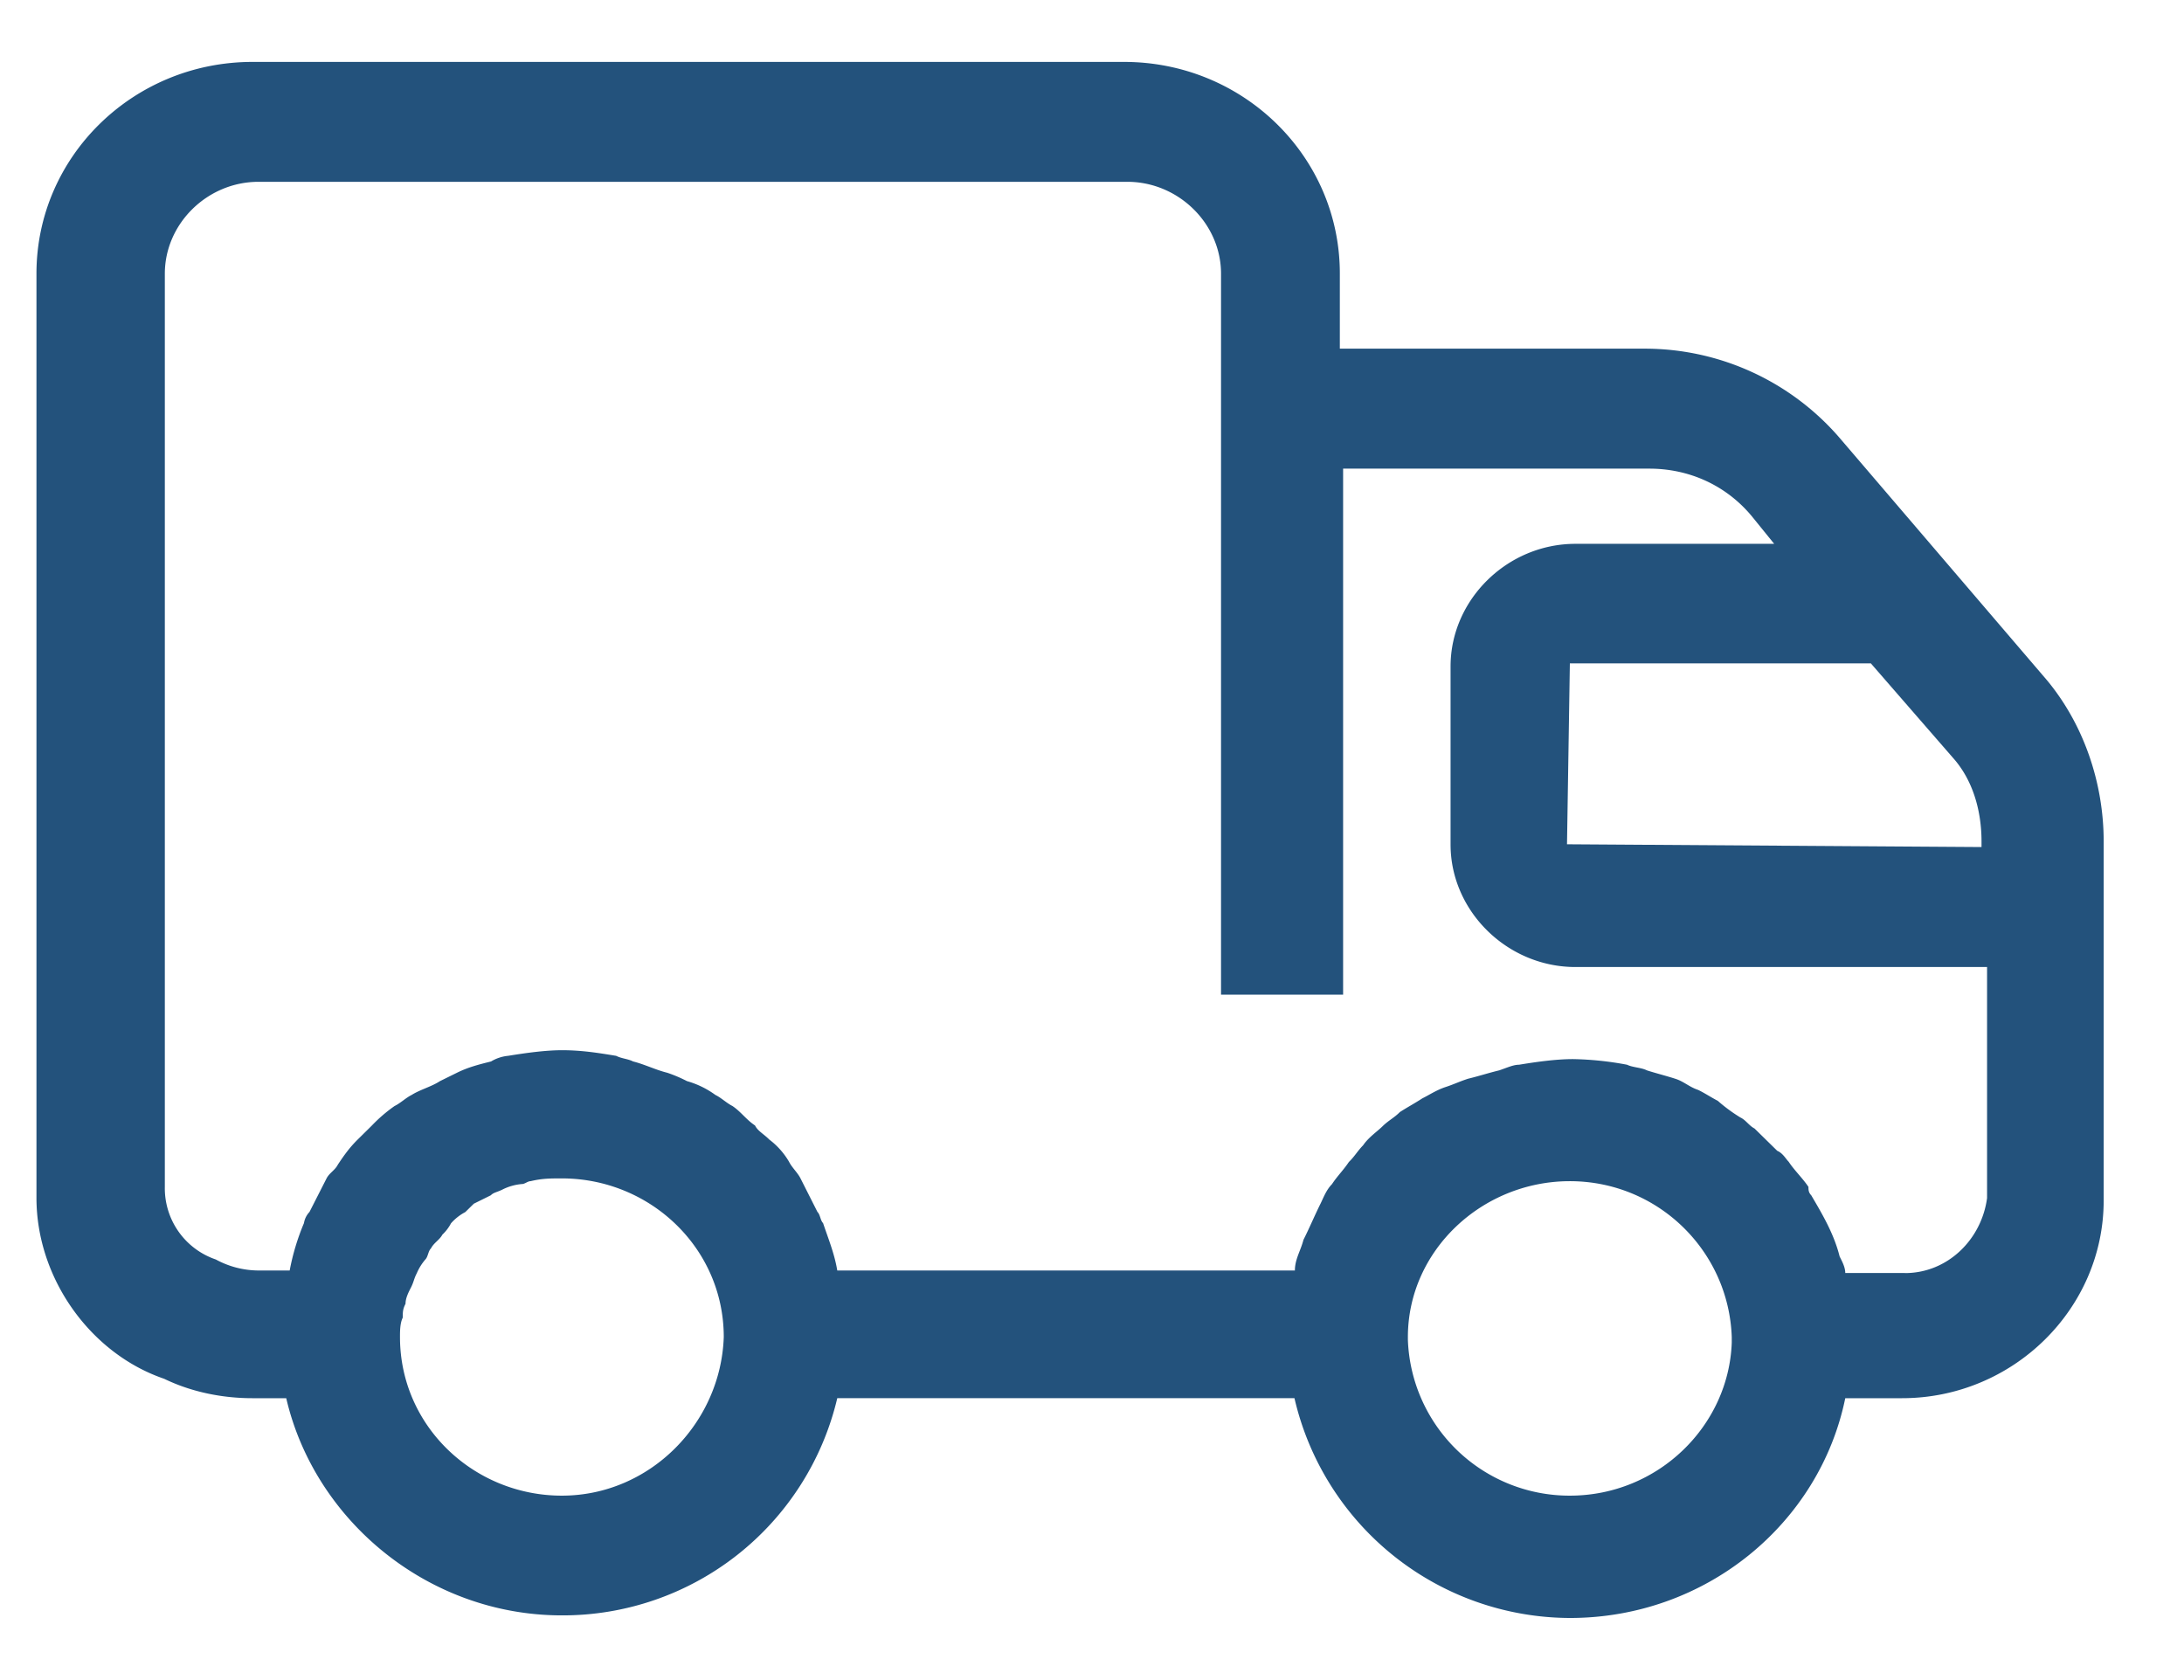
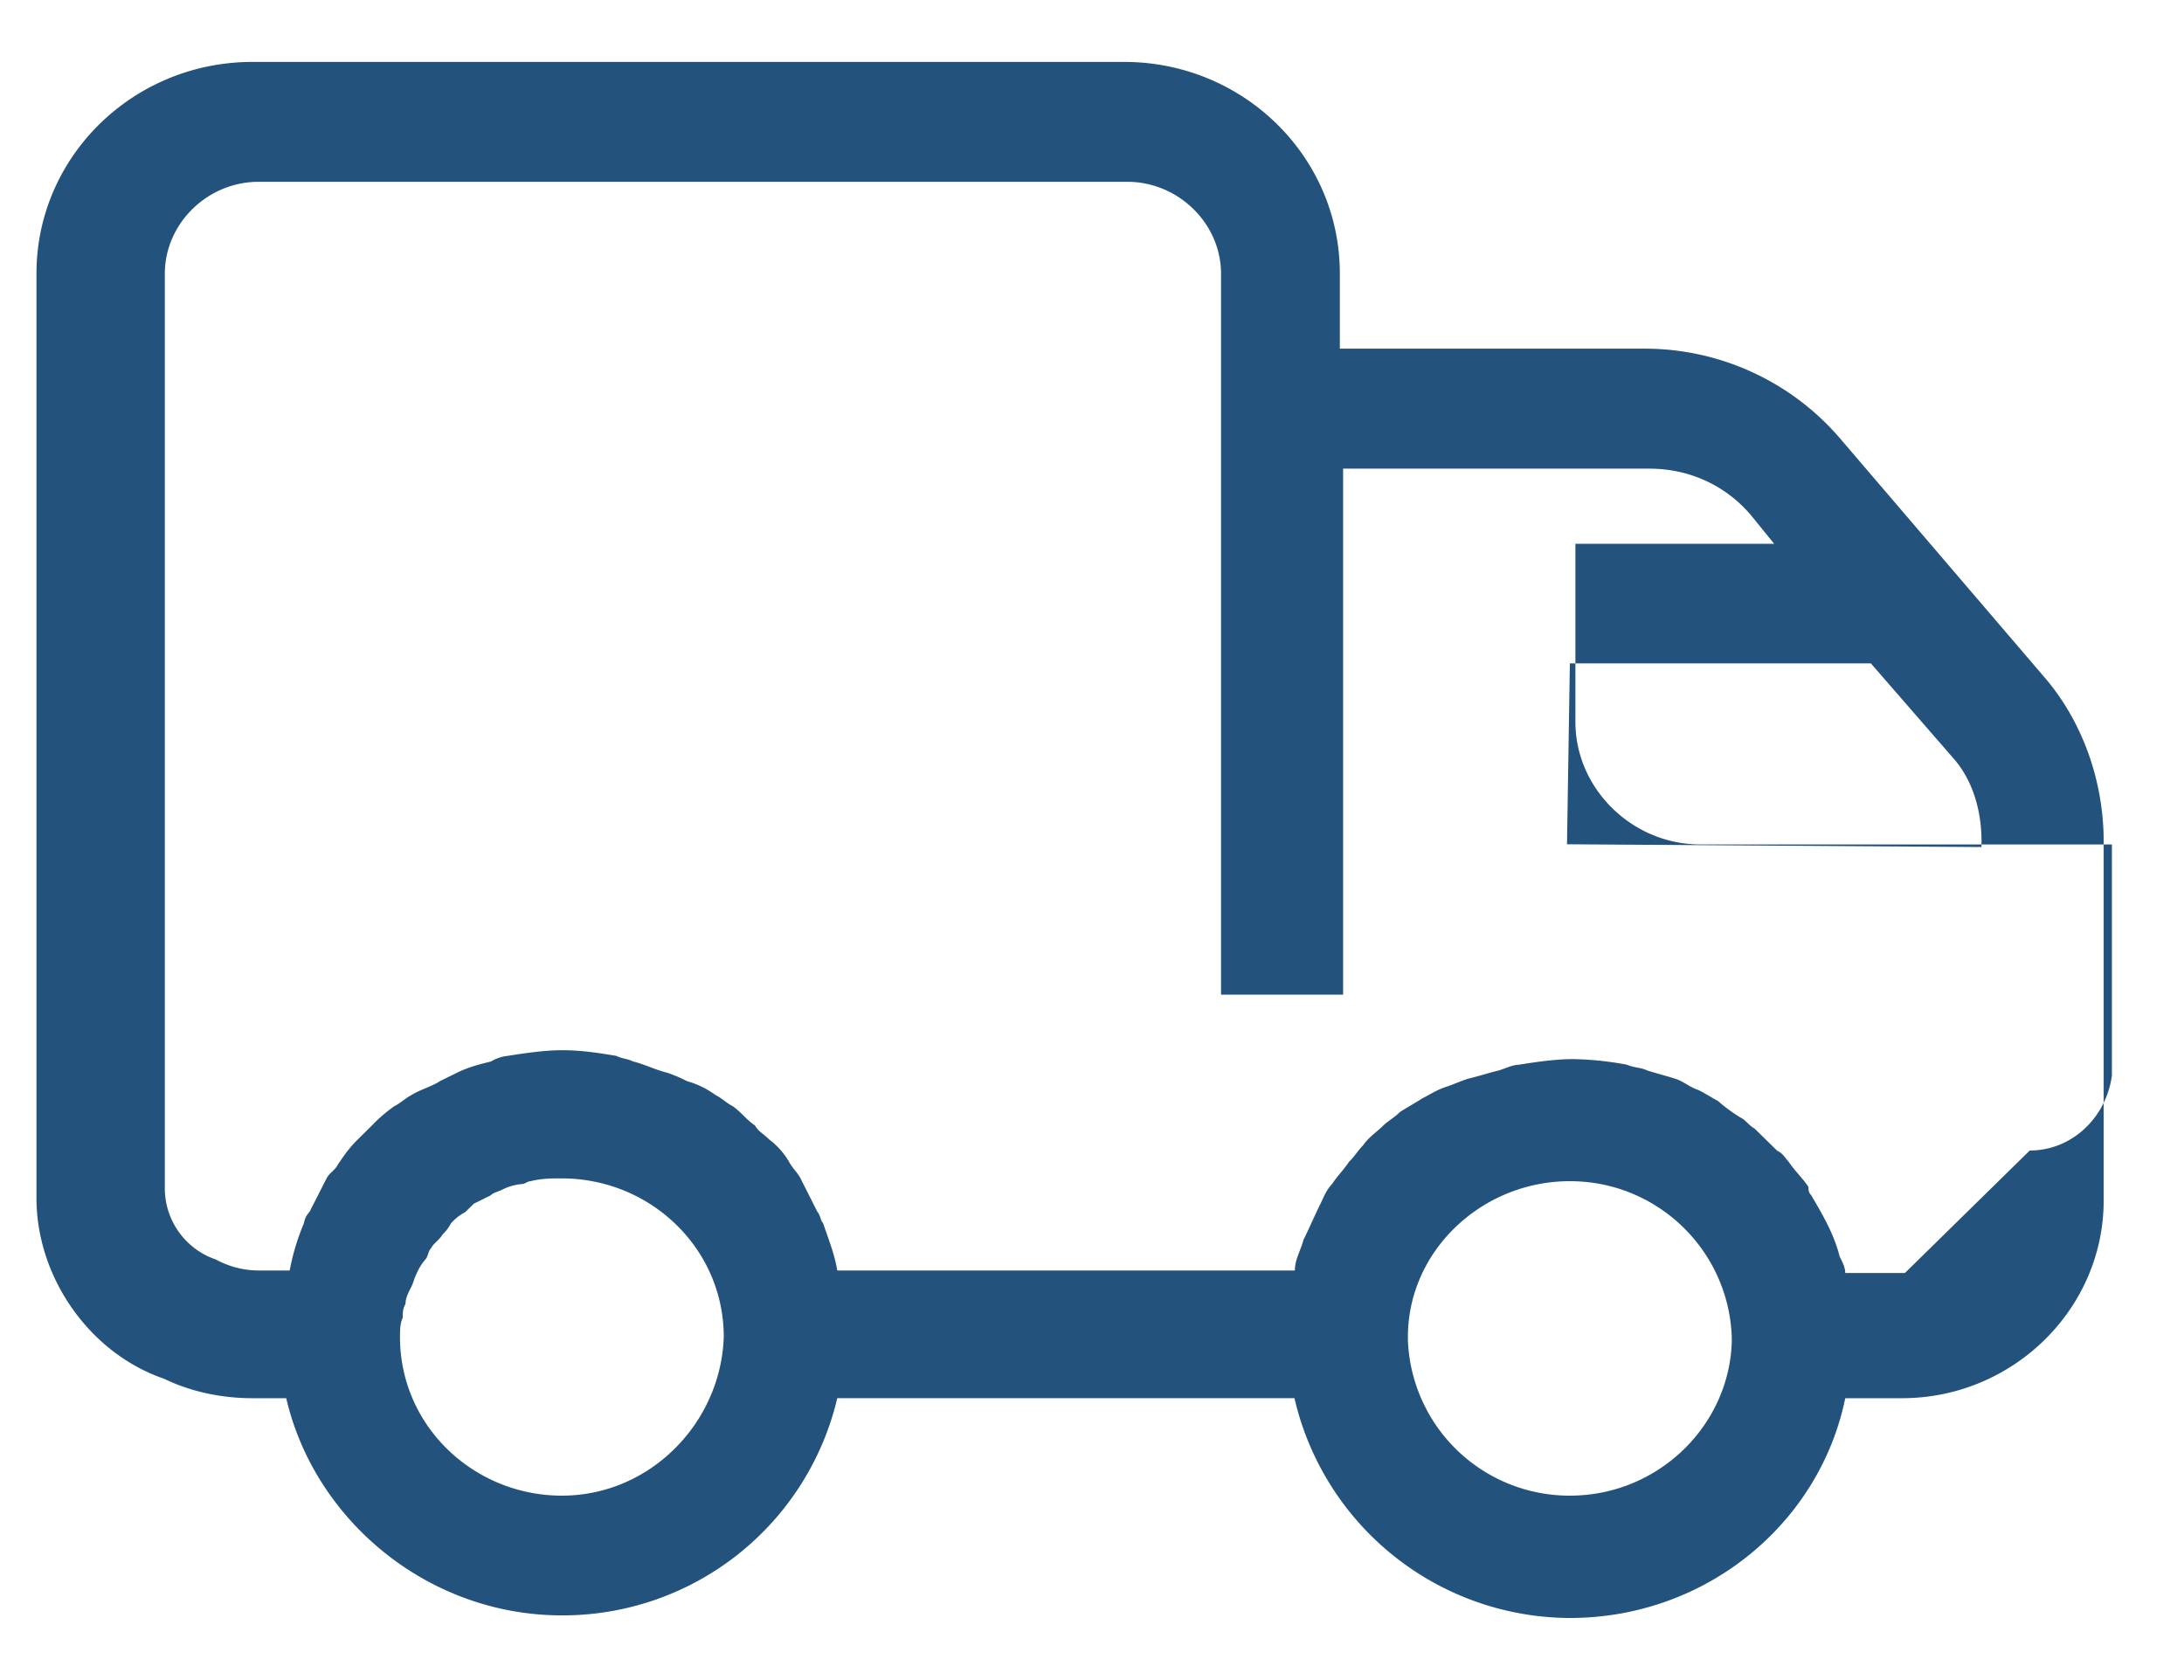
<svg xmlns="http://www.w3.org/2000/svg" t="1595494913857" class="icon" viewBox="0 0 1331 1024" version="1.1" p-id="49274" width="259.961" height="200">
  <defs>
    <style type="text/css" />
  </defs>
-   <path d="M1247.386 414.413L1121.024 266.752a156.774 156.774 0 0 0-117.76-54.272h-186.726v-45.824c0-71.27-58.778-128.922-131.482-128.922H153.702C80.998 37.837 22.221 95.539 22.221 166.758v563.2c0 49.152 32.973 94.976 77.824 110.285 17.306 8.397 36.352 11.827 53.658 11.827h20.736c17.357 74.701 86.63 132.352 167.987 132.352a171.878 171.878 0 0 0 167.834-132.352h278.63a172.902 172.902 0 0 0 167.834 133.939c83.046 0 152.218-57.651 167.834-133.939h34.611c67.482 0 122.88-54.272 122.88-120.525v-218.778c0-35.533-12.083-71.219-34.662-98.355z m-39.782 98.355v3.43l-252.621-1.69 1.741-110.234h183.45l50.125 57.651c12.083 13.568 17.306 32.256 17.306 50.842zM342.426 911.462c-53.658 0-98.662-42.394-98.662-96.666 0-3.43 0-8.448 1.69-11.827 0-3.43 0-5.12 1.69-8.448 0-3.43 1.741-6.861 3.43-10.138 1.69-3.43 1.69-5.12 3.43-8.448a32.154 32.154 0 0 1 5.222-8.397c1.69-1.741 1.69-5.12 3.43-6.758 1.69-3.379 5.222-5.12 6.963-8.397a26.266 26.266 0 0 0 5.222-6.861 30.362 30.362 0 0 1 8.704-6.861l5.222-5.12 10.342-5.12c1.741-1.741 3.43-1.741 6.963-3.43a32.154 32.154 0 0 1 12.083-3.43c1.69 0 3.43-1.741 5.222-1.741 6.963-1.69 12.083-1.69 19.046-1.69 53.658 0 98.662 42.394 98.662 96.666-1.792 52.582-45.107 96.666-98.662 96.666z m614.298 0a98.56 98.56 0 0 1-98.714-94.925v-1.741c0-52.531 45.056-94.976 98.714-94.976s96.819 42.445 98.662 94.976v3.43c-1.843 50.842-45.005 93.235-98.662 93.235z m204.186-135.68h-36.352c0-3.379-1.69-6.656-3.43-10.086-3.379-13.568-10.342-25.446-17.306-37.274-1.69-1.741-1.69-3.43-1.69-5.12-3.43-5.171-8.704-10.189-12.083-15.36-1.741-1.69-3.43-5.12-6.963-6.656l-13.824-13.568c-3.379-1.741-5.222-5.12-8.602-6.707a98.97 98.97 0 0 1-13.824-10.189c-3.379-1.69-8.653-5.12-12.032-6.656-5.274-1.741-8.704-5.171-13.824-6.758-5.222-1.69-12.032-3.43-17.306-5.12-3.379-1.741-8.653-1.741-12.083-3.43a193.178 193.178 0 0 0-32.922-3.43c-10.342 0-22.426 1.69-32.922 3.43-3.43 0-6.963 1.69-12.083 3.43-6.963 1.69-12.083 3.43-19.046 5.12-5.222 1.69-8.653 3.43-13.875 5.12-5.274 1.741-10.394 5.12-13.824 6.758-5.222 3.379-8.653 5.12-13.773 8.397-3.379 3.43-6.912 5.12-10.342 8.448-3.43 3.43-8.704 6.861-12.083 11.827-3.379 3.43-5.222 6.861-8.653 10.138-3.43 5.12-6.963 8.448-10.342 13.568-3.43 3.43-5.274 8.448-6.963 11.878-3.43 6.861-6.963 15.258-10.394 22.016-1.69 6.656-5.222 11.827-5.222 18.688H510.259c-1.69-10.138-5.222-18.688-8.653-28.877-1.69-1.69-1.69-5.12-3.43-6.81l-10.342-20.48c-1.69-3.379-5.274-6.656-6.963-10.086a46.029 46.029 0 0 0-12.083-13.568c-3.379-3.43-6.963-5.12-8.653-8.55-5.222-3.43-8.653-8.448-13.773-11.878-3.43-1.69-6.963-5.12-10.342-6.707a54.477 54.477 0 0 0-17.357-8.448 85.35 85.35 0 0 0-12.083-5.12c-6.912-1.69-13.773-5.12-20.736-6.861-3.379-1.69-6.912-1.69-10.342-3.43-10.394-1.69-20.736-3.43-32.922-3.43-10.394 0-22.477 1.741-32.973 3.43a24.73 24.73 0 0 0-10.342 3.43c-6.963 1.741-13.824 3.43-20.736 6.861l-10.394 5.12c-5.222 3.43-12.032 5.12-17.306 8.448-3.43 1.69-6.963 5.12-10.342 6.707a91.853 91.853 0 0 0-13.824 11.878l-8.653 8.55c-5.222 5.12-8.653 10.138-12.083 15.258-1.69 3.43-5.222 5.12-6.912 8.448l-10.394 20.429a13.005 13.005 0 0 0-3.379 6.81 142.49 142.49 0 0 0-8.704 28.877h-18.995a54.784 54.784 0 0 1-26.01-6.707 45.824 45.824 0 0 1-31.078-44.134V166.81c0-30.566 25.958-56.013 57.088-56.013h529.51c31.078 0 57.088 25.446 57.088 56.013v439.347h74.394V285.594h186.573c24.32 0 46.746 10.138 62.362 28.826l13.773 16.998h-121.139c-41.472 0-76.083 33.997-76.083 74.701v108.544c0 40.653 34.611 74.65 76.083 74.65h250.88v140.8c-3.379 25.293-24.064 45.722-50.074 45.722z" fill="#23527C" p-id="49275" />
+   <path d="M1247.386 414.413L1121.024 266.752a156.774 156.774 0 0 0-117.76-54.272h-186.726v-45.824c0-71.27-58.778-128.922-131.482-128.922H153.702C80.998 37.837 22.221 95.539 22.221 166.758v563.2c0 49.152 32.973 94.976 77.824 110.285 17.306 8.397 36.352 11.827 53.658 11.827h20.736c17.357 74.701 86.63 132.352 167.987 132.352a171.878 171.878 0 0 0 167.834-132.352h278.63a172.902 172.902 0 0 0 167.834 133.939c83.046 0 152.218-57.651 167.834-133.939h34.611c67.482 0 122.88-54.272 122.88-120.525v-218.778c0-35.533-12.083-71.219-34.662-98.355z m-39.782 98.355v3.43l-252.621-1.69 1.741-110.234h183.45l50.125 57.651c12.083 13.568 17.306 32.256 17.306 50.842zM342.426 911.462c-53.658 0-98.662-42.394-98.662-96.666 0-3.43 0-8.448 1.69-11.827 0-3.43 0-5.12 1.69-8.448 0-3.43 1.741-6.861 3.43-10.138 1.69-3.43 1.69-5.12 3.43-8.448a32.154 32.154 0 0 1 5.222-8.397c1.69-1.741 1.69-5.12 3.43-6.758 1.69-3.379 5.222-5.12 6.963-8.397a26.266 26.266 0 0 0 5.222-6.861 30.362 30.362 0 0 1 8.704-6.861l5.222-5.12 10.342-5.12c1.741-1.741 3.43-1.741 6.963-3.43a32.154 32.154 0 0 1 12.083-3.43c1.69 0 3.43-1.741 5.222-1.741 6.963-1.69 12.083-1.69 19.046-1.69 53.658 0 98.662 42.394 98.662 96.666-1.792 52.582-45.107 96.666-98.662 96.666z m614.298 0a98.56 98.56 0 0 1-98.714-94.925v-1.741c0-52.531 45.056-94.976 98.714-94.976s96.819 42.445 98.662 94.976v3.43c-1.843 50.842-45.005 93.235-98.662 93.235z m204.186-135.68h-36.352c0-3.379-1.69-6.656-3.43-10.086-3.379-13.568-10.342-25.446-17.306-37.274-1.69-1.741-1.69-3.43-1.69-5.12-3.43-5.171-8.704-10.189-12.083-15.36-1.741-1.69-3.43-5.12-6.963-6.656l-13.824-13.568c-3.379-1.741-5.222-5.12-8.602-6.707a98.97 98.97 0 0 1-13.824-10.189c-3.379-1.69-8.653-5.12-12.032-6.656-5.274-1.741-8.704-5.171-13.824-6.758-5.222-1.69-12.032-3.43-17.306-5.12-3.379-1.741-8.653-1.741-12.083-3.43a193.178 193.178 0 0 0-32.922-3.43c-10.342 0-22.426 1.69-32.922 3.43-3.43 0-6.963 1.69-12.083 3.43-6.963 1.69-12.083 3.43-19.046 5.12-5.222 1.69-8.653 3.43-13.875 5.12-5.274 1.741-10.394 5.12-13.824 6.758-5.222 3.379-8.653 5.12-13.773 8.397-3.379 3.43-6.912 5.12-10.342 8.448-3.43 3.43-8.704 6.861-12.083 11.827-3.379 3.43-5.222 6.861-8.653 10.138-3.43 5.12-6.963 8.448-10.342 13.568-3.43 3.43-5.274 8.448-6.963 11.878-3.43 6.861-6.963 15.258-10.394 22.016-1.69 6.656-5.222 11.827-5.222 18.688H510.259c-1.69-10.138-5.222-18.688-8.653-28.877-1.69-1.69-1.69-5.12-3.43-6.81l-10.342-20.48c-1.69-3.379-5.274-6.656-6.963-10.086a46.029 46.029 0 0 0-12.083-13.568c-3.379-3.43-6.963-5.12-8.653-8.55-5.222-3.43-8.653-8.448-13.773-11.878-3.43-1.69-6.963-5.12-10.342-6.707a54.477 54.477 0 0 0-17.357-8.448 85.35 85.35 0 0 0-12.083-5.12c-6.912-1.69-13.773-5.12-20.736-6.861-3.379-1.69-6.912-1.69-10.342-3.43-10.394-1.69-20.736-3.43-32.922-3.43-10.394 0-22.477 1.741-32.973 3.43a24.73 24.73 0 0 0-10.342 3.43c-6.963 1.741-13.824 3.43-20.736 6.861l-10.394 5.12c-5.222 3.43-12.032 5.12-17.306 8.448-3.43 1.69-6.963 5.12-10.342 6.707a91.853 91.853 0 0 0-13.824 11.878l-8.653 8.55c-5.222 5.12-8.653 10.138-12.083 15.258-1.69 3.43-5.222 5.12-6.912 8.448l-10.394 20.429a13.005 13.005 0 0 0-3.379 6.81 142.49 142.49 0 0 0-8.704 28.877h-18.995a54.784 54.784 0 0 1-26.01-6.707 45.824 45.824 0 0 1-31.078-44.134V166.81c0-30.566 25.958-56.013 57.088-56.013h529.51c31.078 0 57.088 25.446 57.088 56.013v439.347h74.394V285.594h186.573c24.32 0 46.746 10.138 62.362 28.826l13.773 16.998h-121.139v108.544c0 40.653 34.611 74.65 76.083 74.65h250.88v140.8c-3.379 25.293-24.064 45.722-50.074 45.722z" fill="#23527C" p-id="49275" />
</svg>